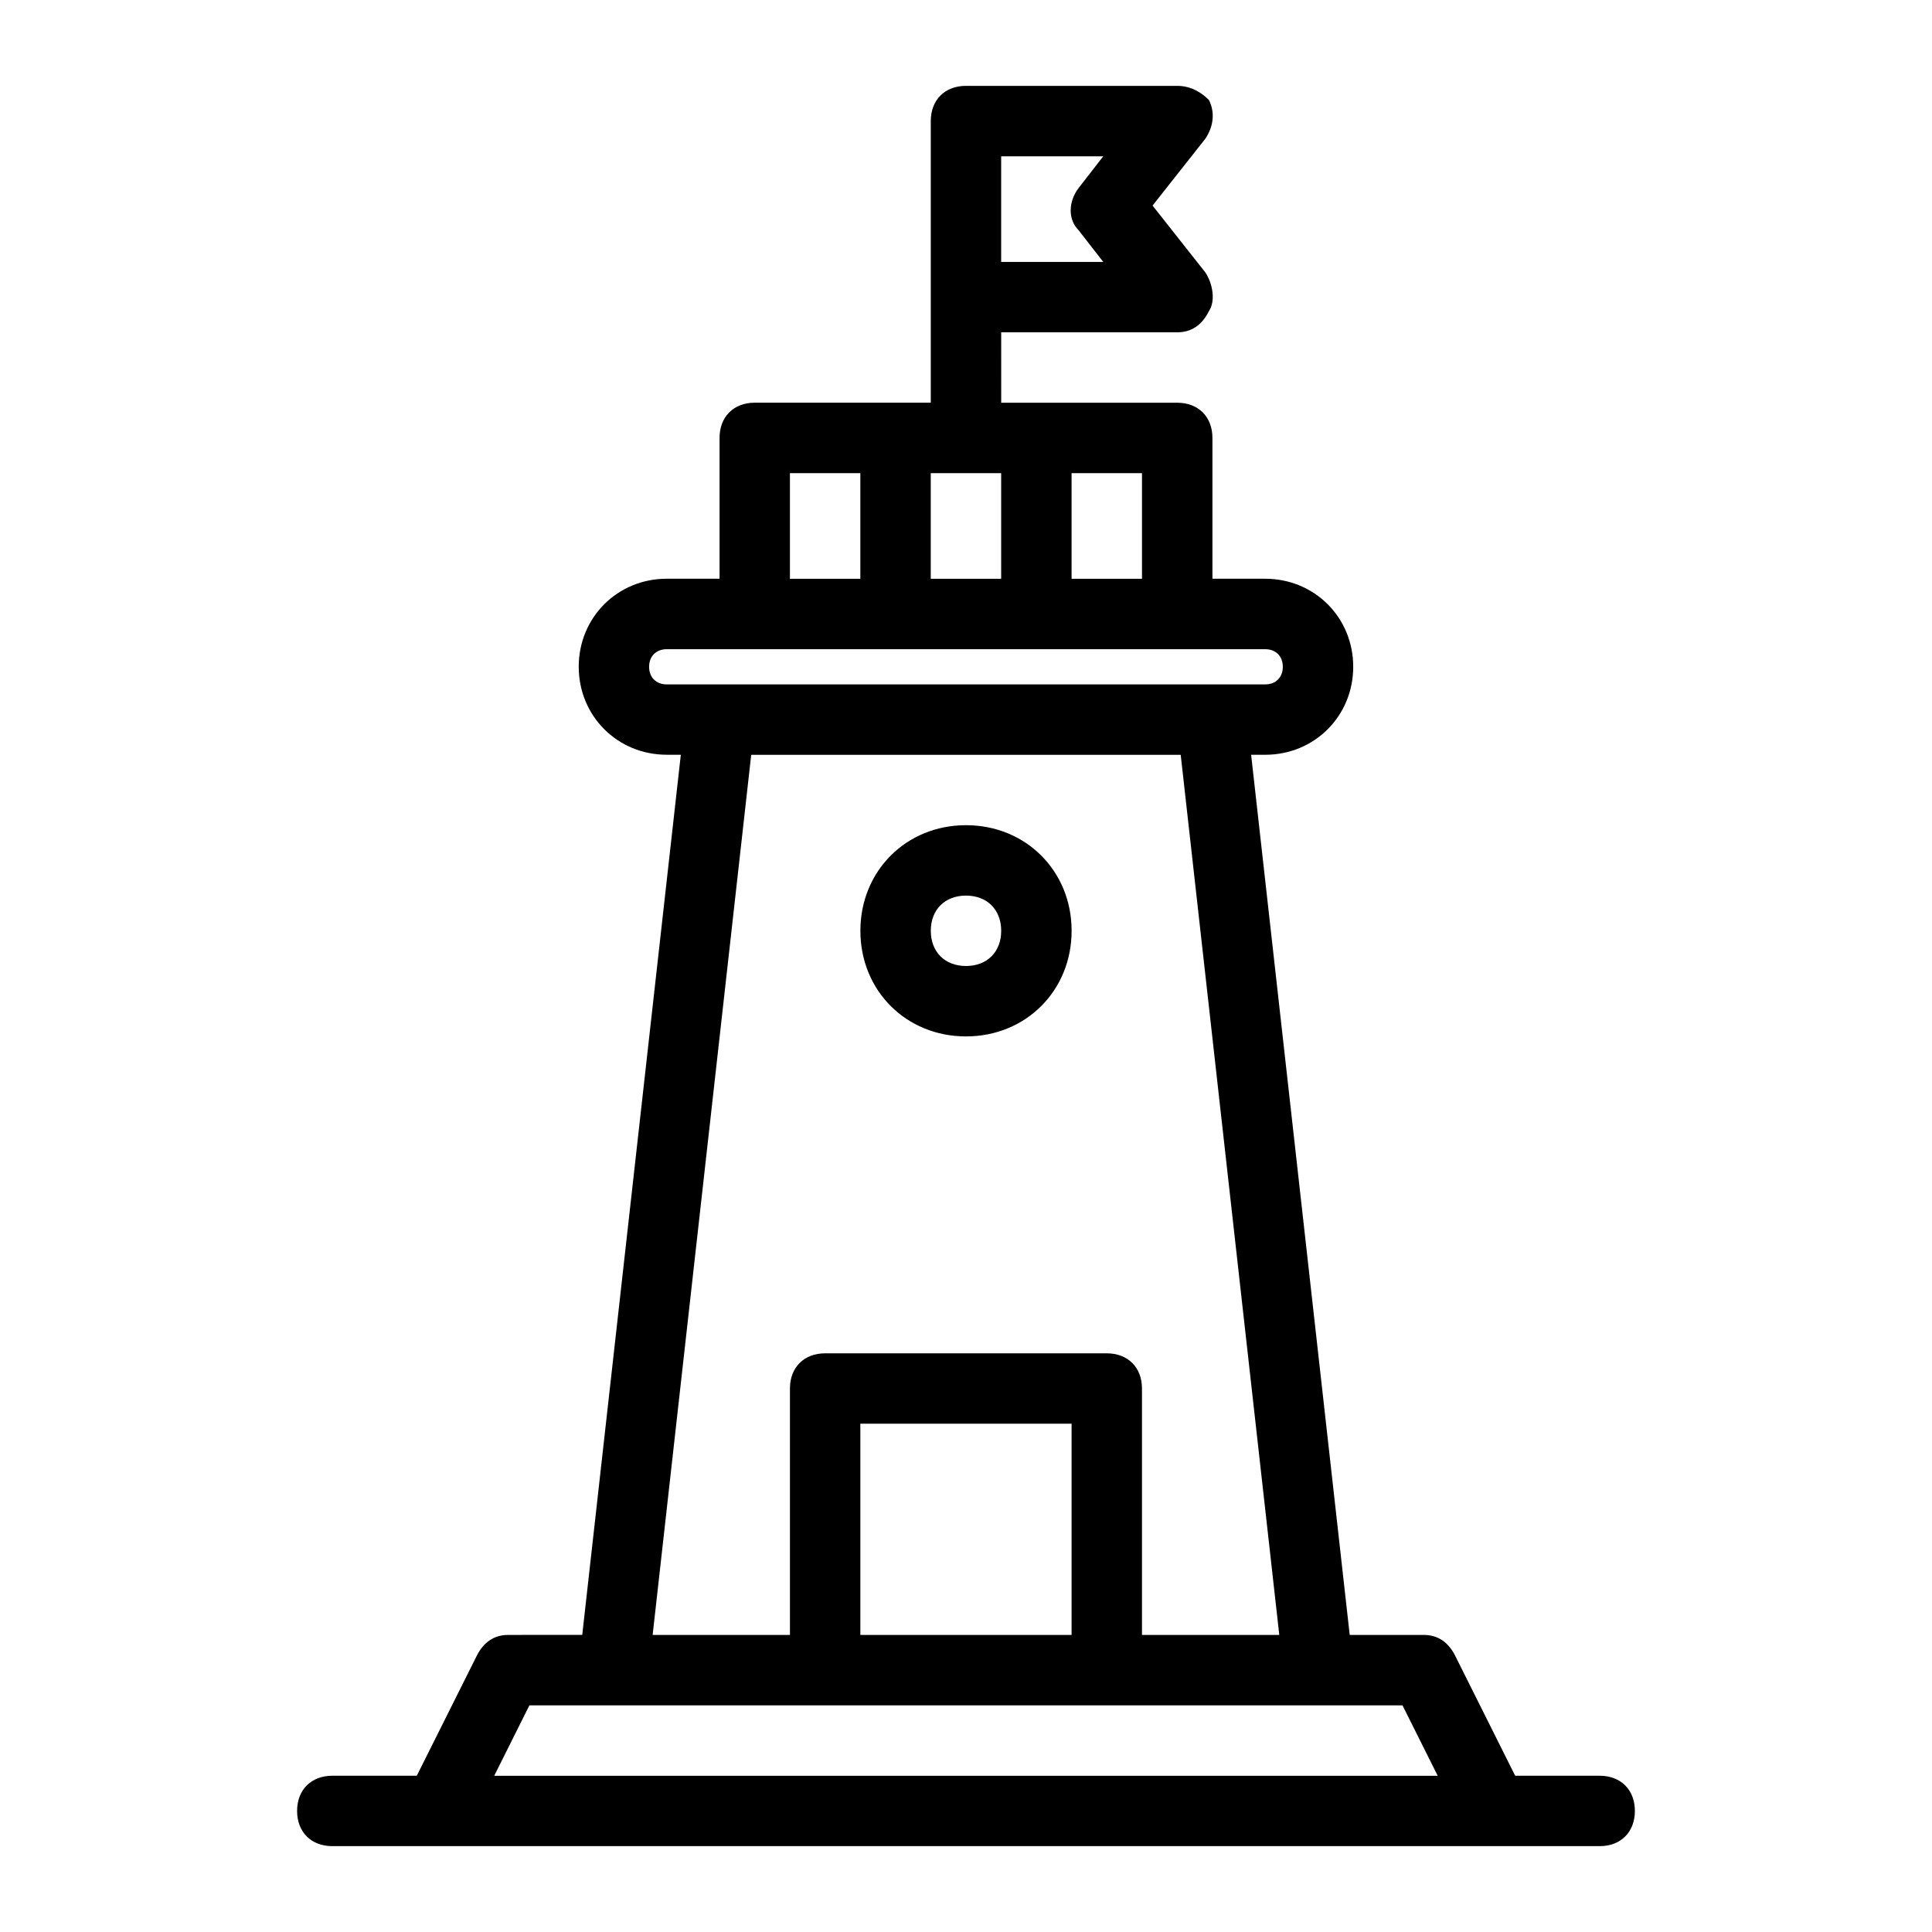
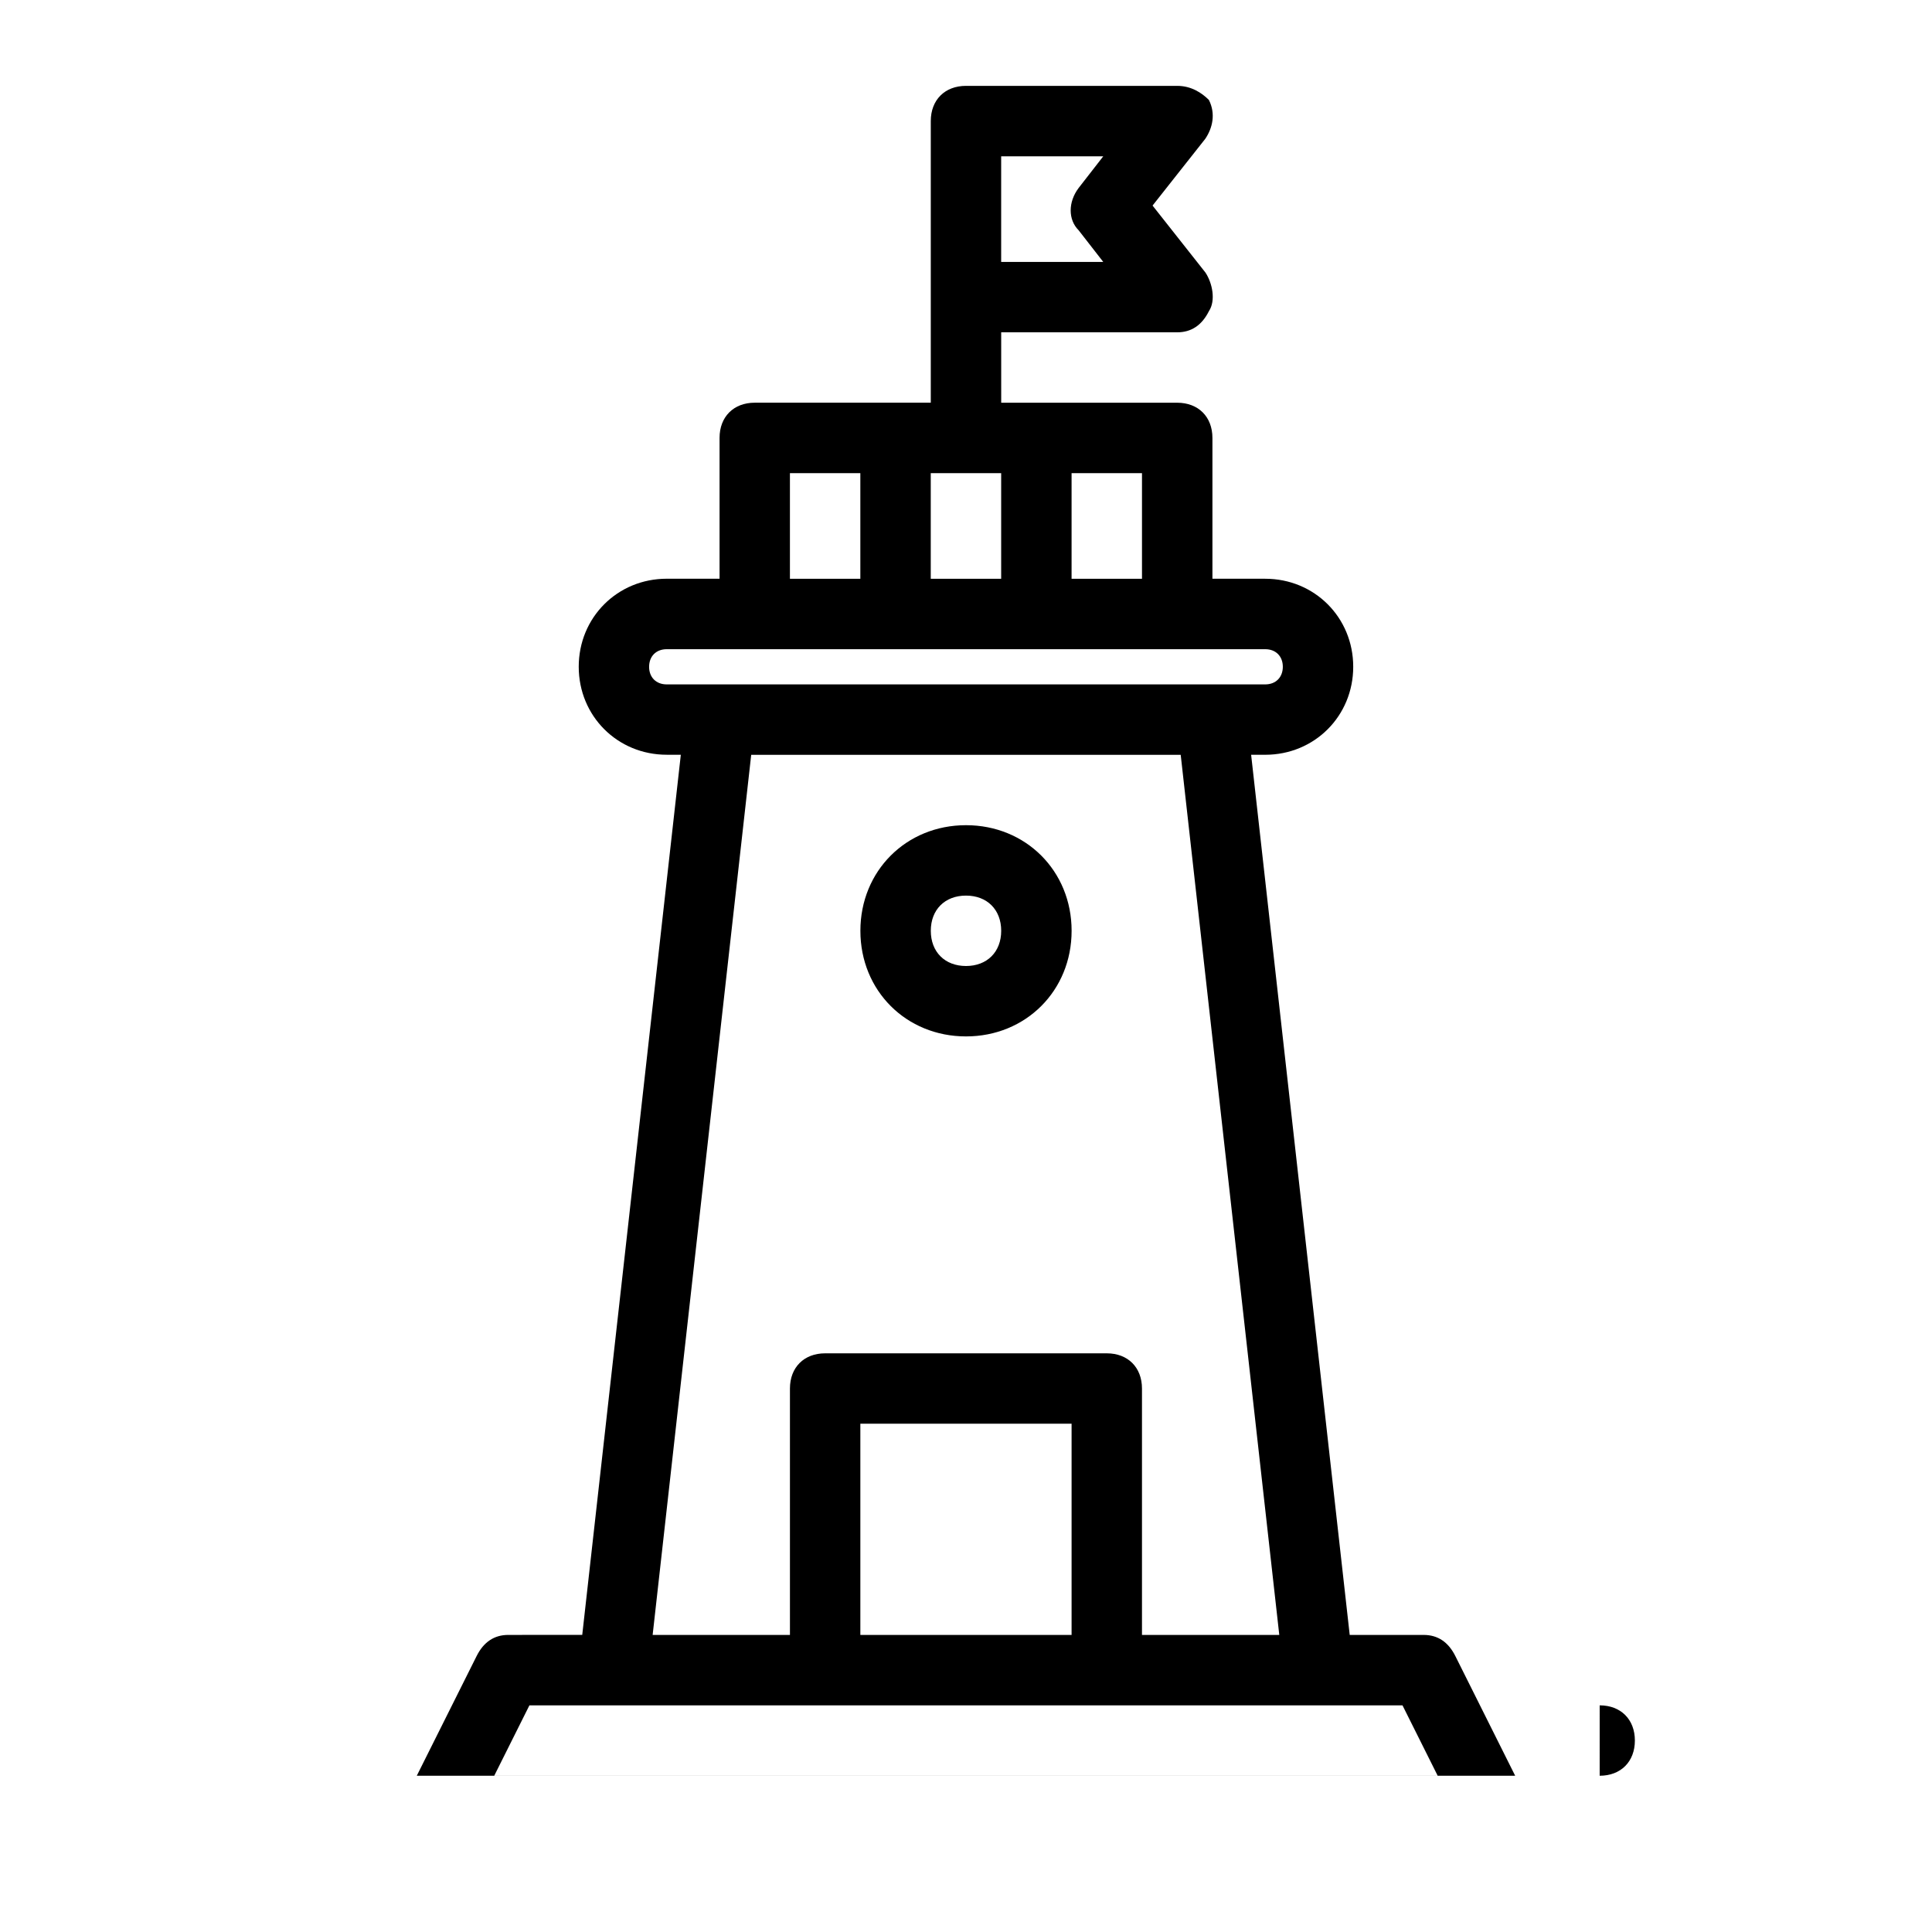
<svg xmlns="http://www.w3.org/2000/svg" fill="#000000" width="800px" height="800px" version="1.1" viewBox="144 144 512 512">
-   <path d="m400 418.66c15.859 0 27.988-12.129 27.988-27.988s-12.129-27.988-27.988-27.988-27.988 12.129-27.988 27.988c-0.004 15.863 12.125 27.988 27.988 27.988zm0-37.316c5.598 0 9.328 3.731 9.328 9.328 0 5.598-3.731 9.328-9.328 9.328s-9.328-3.731-9.328-9.328c-0.004-5.598 3.731-9.328 9.328-9.328zm167.93 233.25h-22.391l-15.859-31.723c-1.867-3.734-4.664-5.598-8.398-5.598h-19.594l-26.125-233.25h3.731c13.062 0 23.324-10.262 23.324-23.324 0.004-13.062-10.258-23.324-23.32-23.324h-13.992v-37.32c0-5.598-3.731-9.328-9.328-9.328h-46.648l-0.004-18.66h46.648c3.731 0 6.531-1.867 8.398-5.598 1.867-2.801 0.934-7.465-0.934-10.262l-13.996-17.727 13.996-17.727c1.867-2.801 2.801-6.531 0.934-10.262-1.867-1.867-4.664-3.734-8.398-3.734h-55.98c-5.598 0-9.328 3.731-9.328 9.328v74.637h-46.648c-5.598 0-9.328 3.731-9.328 9.328v37.32h-13.996c-13.062 0-23.324 10.262-23.324 23.324s10.262 23.324 23.324 23.324h3.731l-26.125 233.25-19.59 0.004c-3.731 0-6.531 1.867-8.398 5.598l-15.859 31.723h-22.391c-5.598 0-9.328 3.731-9.328 9.328 0 5.598 3.731 9.328 9.328 9.328h335.87c5.598 0 9.328-3.731 9.328-9.328 0.004-5.598-3.731-9.328-9.328-9.328zm-158.61-429.17h27.055l-6.531 8.398c-2.801 3.731-2.801 8.398 0 11.195l6.531 8.395h-27.055zm37.32 111.96h-18.66v-27.988h18.66zm-55.98 0v-27.988h18.66v27.988zm-37.32-27.988h18.66v27.988h-18.66zm-37.316 51.312c0-2.801 1.867-4.664 4.664-4.664h158.61c2.801 0 4.664 1.867 4.664 4.664-0.004 2.797-1.867 4.664-4.668 4.664h-158.61c-2.801 0-4.664-1.867-4.664-4.664zm27.055 23.324h113.82l26.125 233.25h-36.387v-65.309c0-5.598-3.731-9.328-9.328-9.328h-74.637c-5.598 0-9.328 3.731-9.328 9.328v65.309h-36.387zm84.902 233.25h-55.98v-55.98h55.98zm-153.01 37.32 9.328-18.66h231.38l9.328 18.66z" />
+   <path d="m400 418.66c15.859 0 27.988-12.129 27.988-27.988s-12.129-27.988-27.988-27.988-27.988 12.129-27.988 27.988c-0.004 15.863 12.125 27.988 27.988 27.988zm0-37.316c5.598 0 9.328 3.731 9.328 9.328 0 5.598-3.731 9.328-9.328 9.328s-9.328-3.731-9.328-9.328c-0.004-5.598 3.731-9.328 9.328-9.328zm167.93 233.25h-22.391l-15.859-31.723c-1.867-3.734-4.664-5.598-8.398-5.598h-19.594l-26.125-233.25h3.731c13.062 0 23.324-10.262 23.324-23.324 0.004-13.062-10.258-23.324-23.32-23.324h-13.992v-37.32c0-5.598-3.731-9.328-9.328-9.328h-46.648l-0.004-18.66h46.648c3.731 0 6.531-1.867 8.398-5.598 1.867-2.801 0.934-7.465-0.934-10.262l-13.996-17.727 13.996-17.727c1.867-2.801 2.801-6.531 0.934-10.262-1.867-1.867-4.664-3.734-8.398-3.734h-55.98c-5.598 0-9.328 3.731-9.328 9.328v74.637h-46.648c-5.598 0-9.328 3.731-9.328 9.328v37.32h-13.996c-13.062 0-23.324 10.262-23.324 23.324s10.262 23.324 23.324 23.324h3.731l-26.125 233.25-19.59 0.004c-3.731 0-6.531 1.867-8.398 5.598l-15.859 31.723h-22.391h335.87c5.598 0 9.328-3.731 9.328-9.328 0.004-5.598-3.731-9.328-9.328-9.328zm-158.61-429.17h27.055l-6.531 8.398c-2.801 3.731-2.801 8.398 0 11.195l6.531 8.395h-27.055zm37.32 111.96h-18.66v-27.988h18.66zm-55.98 0v-27.988h18.66v27.988zm-37.32-27.988h18.66v27.988h-18.66zm-37.316 51.312c0-2.801 1.867-4.664 4.664-4.664h158.61c2.801 0 4.664 1.867 4.664 4.664-0.004 2.797-1.867 4.664-4.668 4.664h-158.61c-2.801 0-4.664-1.867-4.664-4.664zm27.055 23.324h113.82l26.125 233.25h-36.387v-65.309c0-5.598-3.731-9.328-9.328-9.328h-74.637c-5.598 0-9.328 3.731-9.328 9.328v65.309h-36.387zm84.902 233.25h-55.98v-55.98h55.98zm-153.01 37.32 9.328-18.66h231.38l9.328 18.66z" />
</svg>